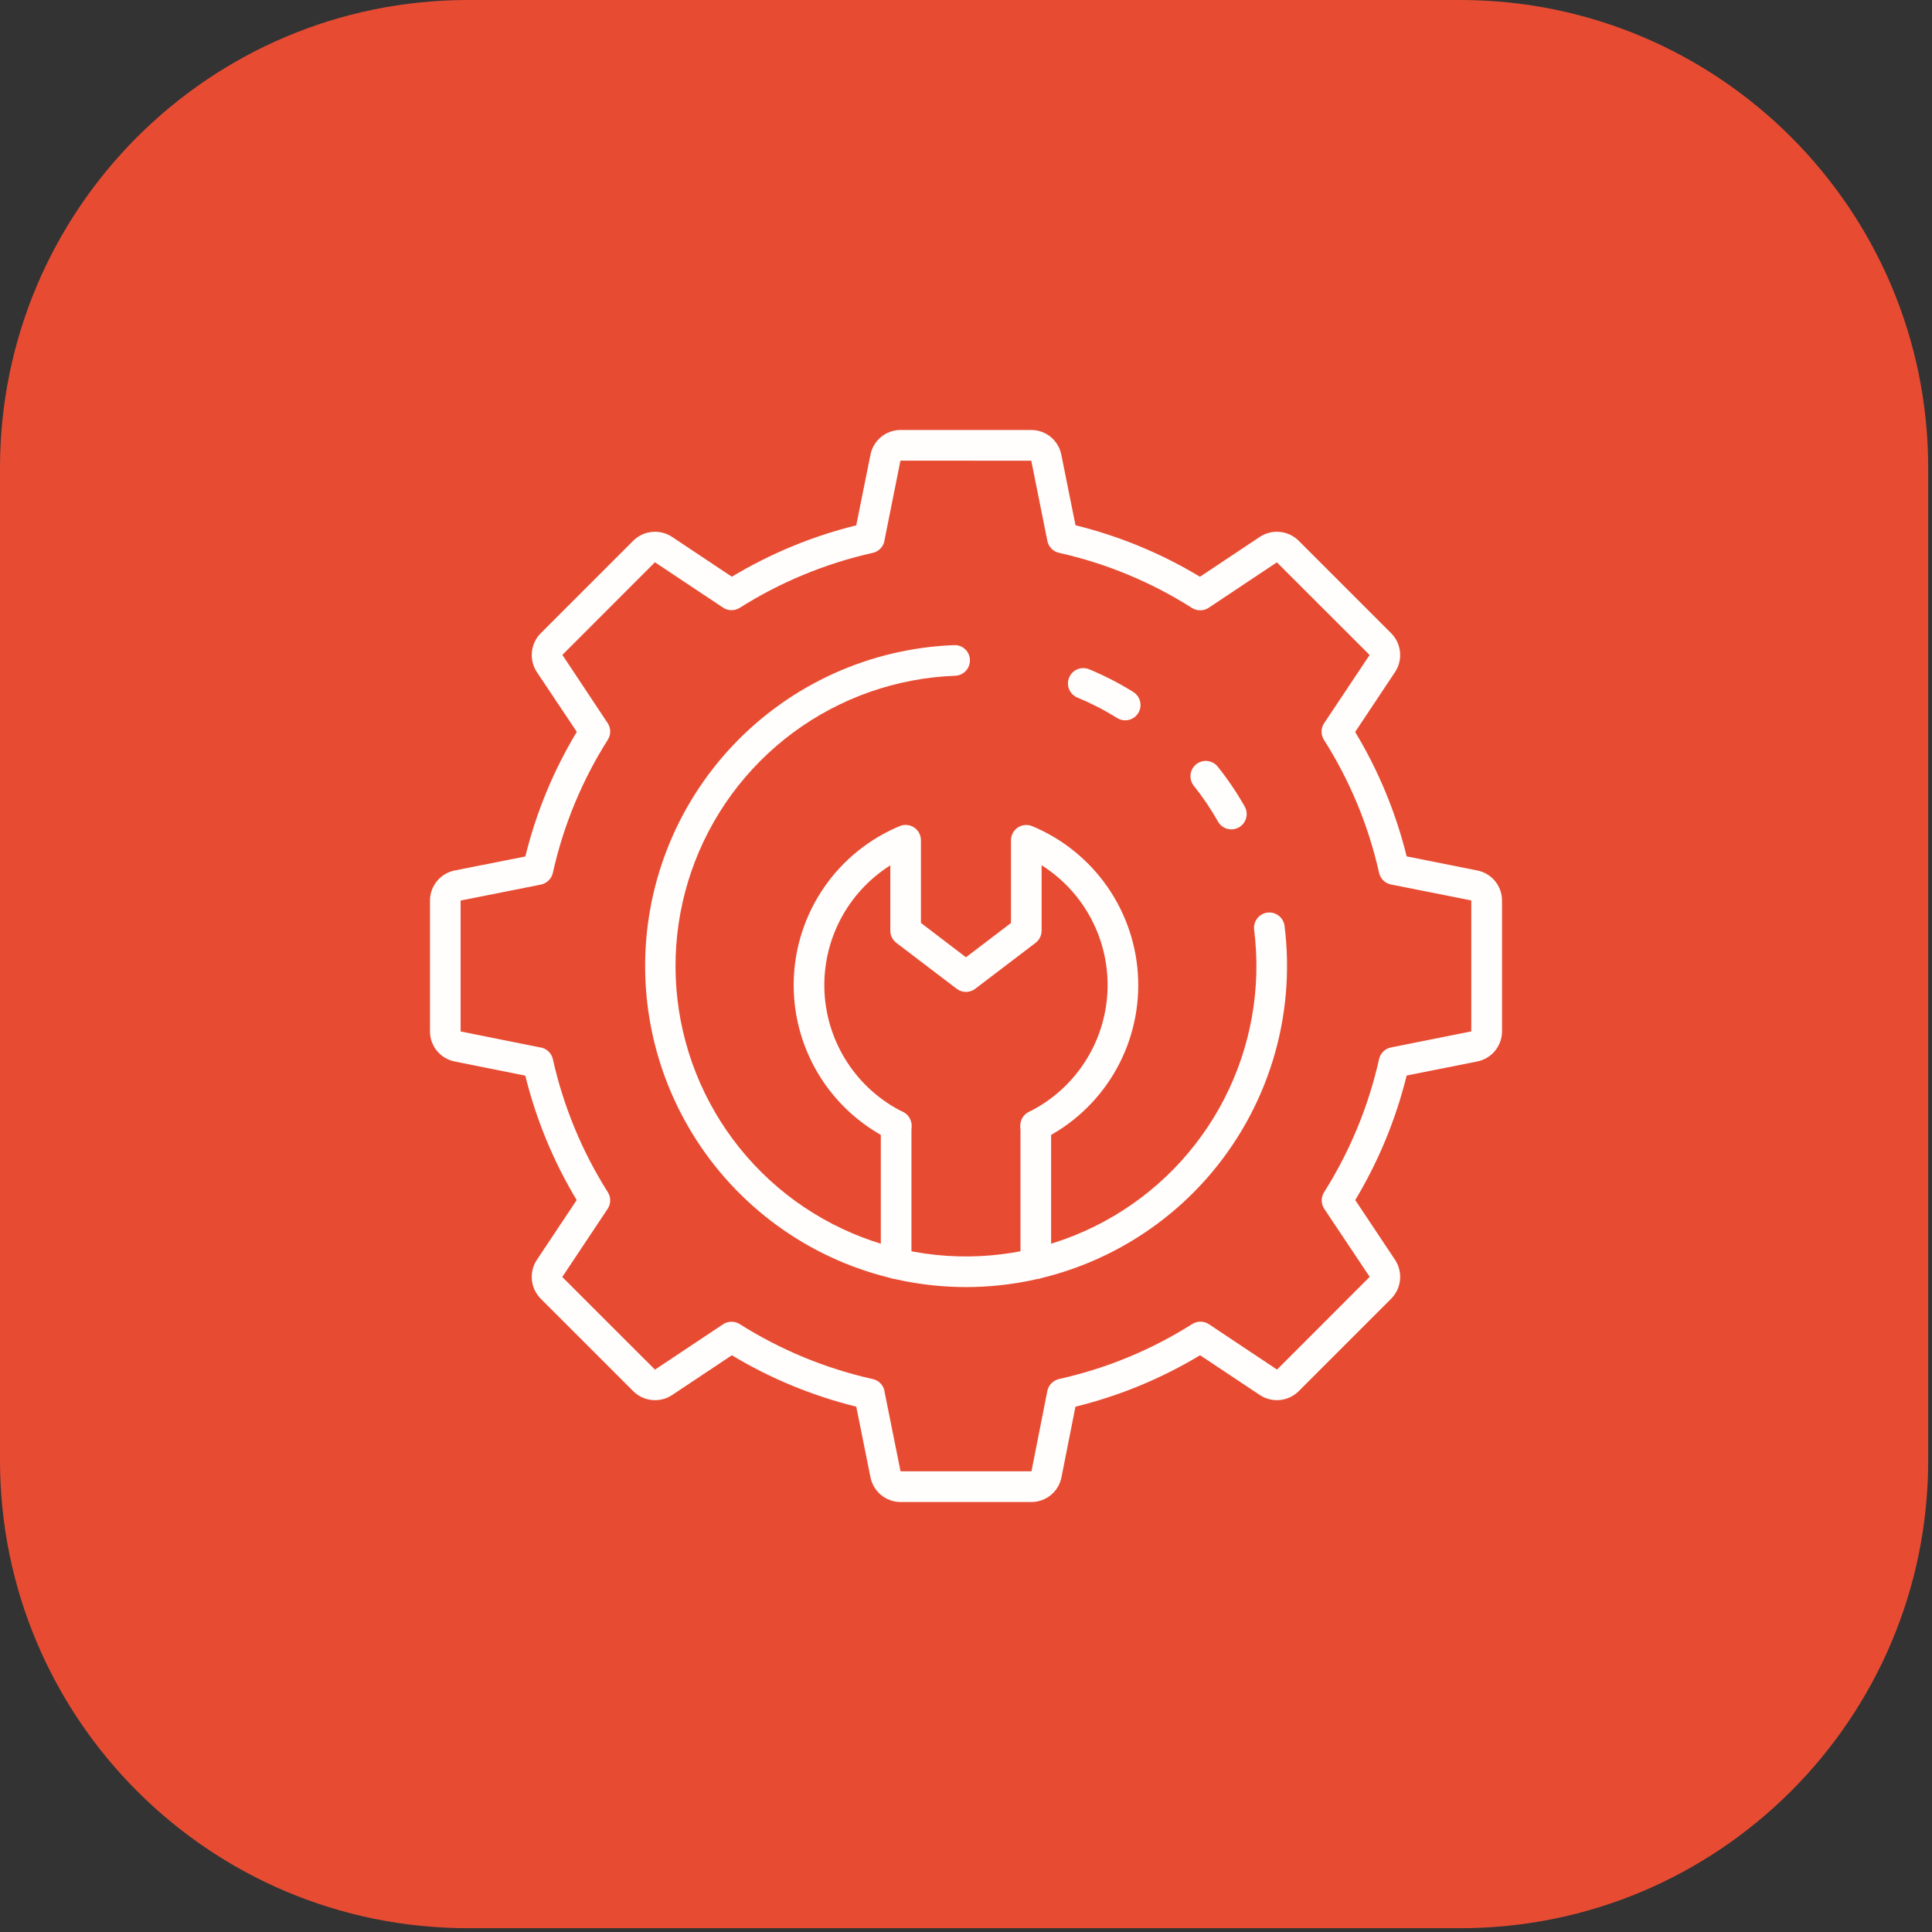
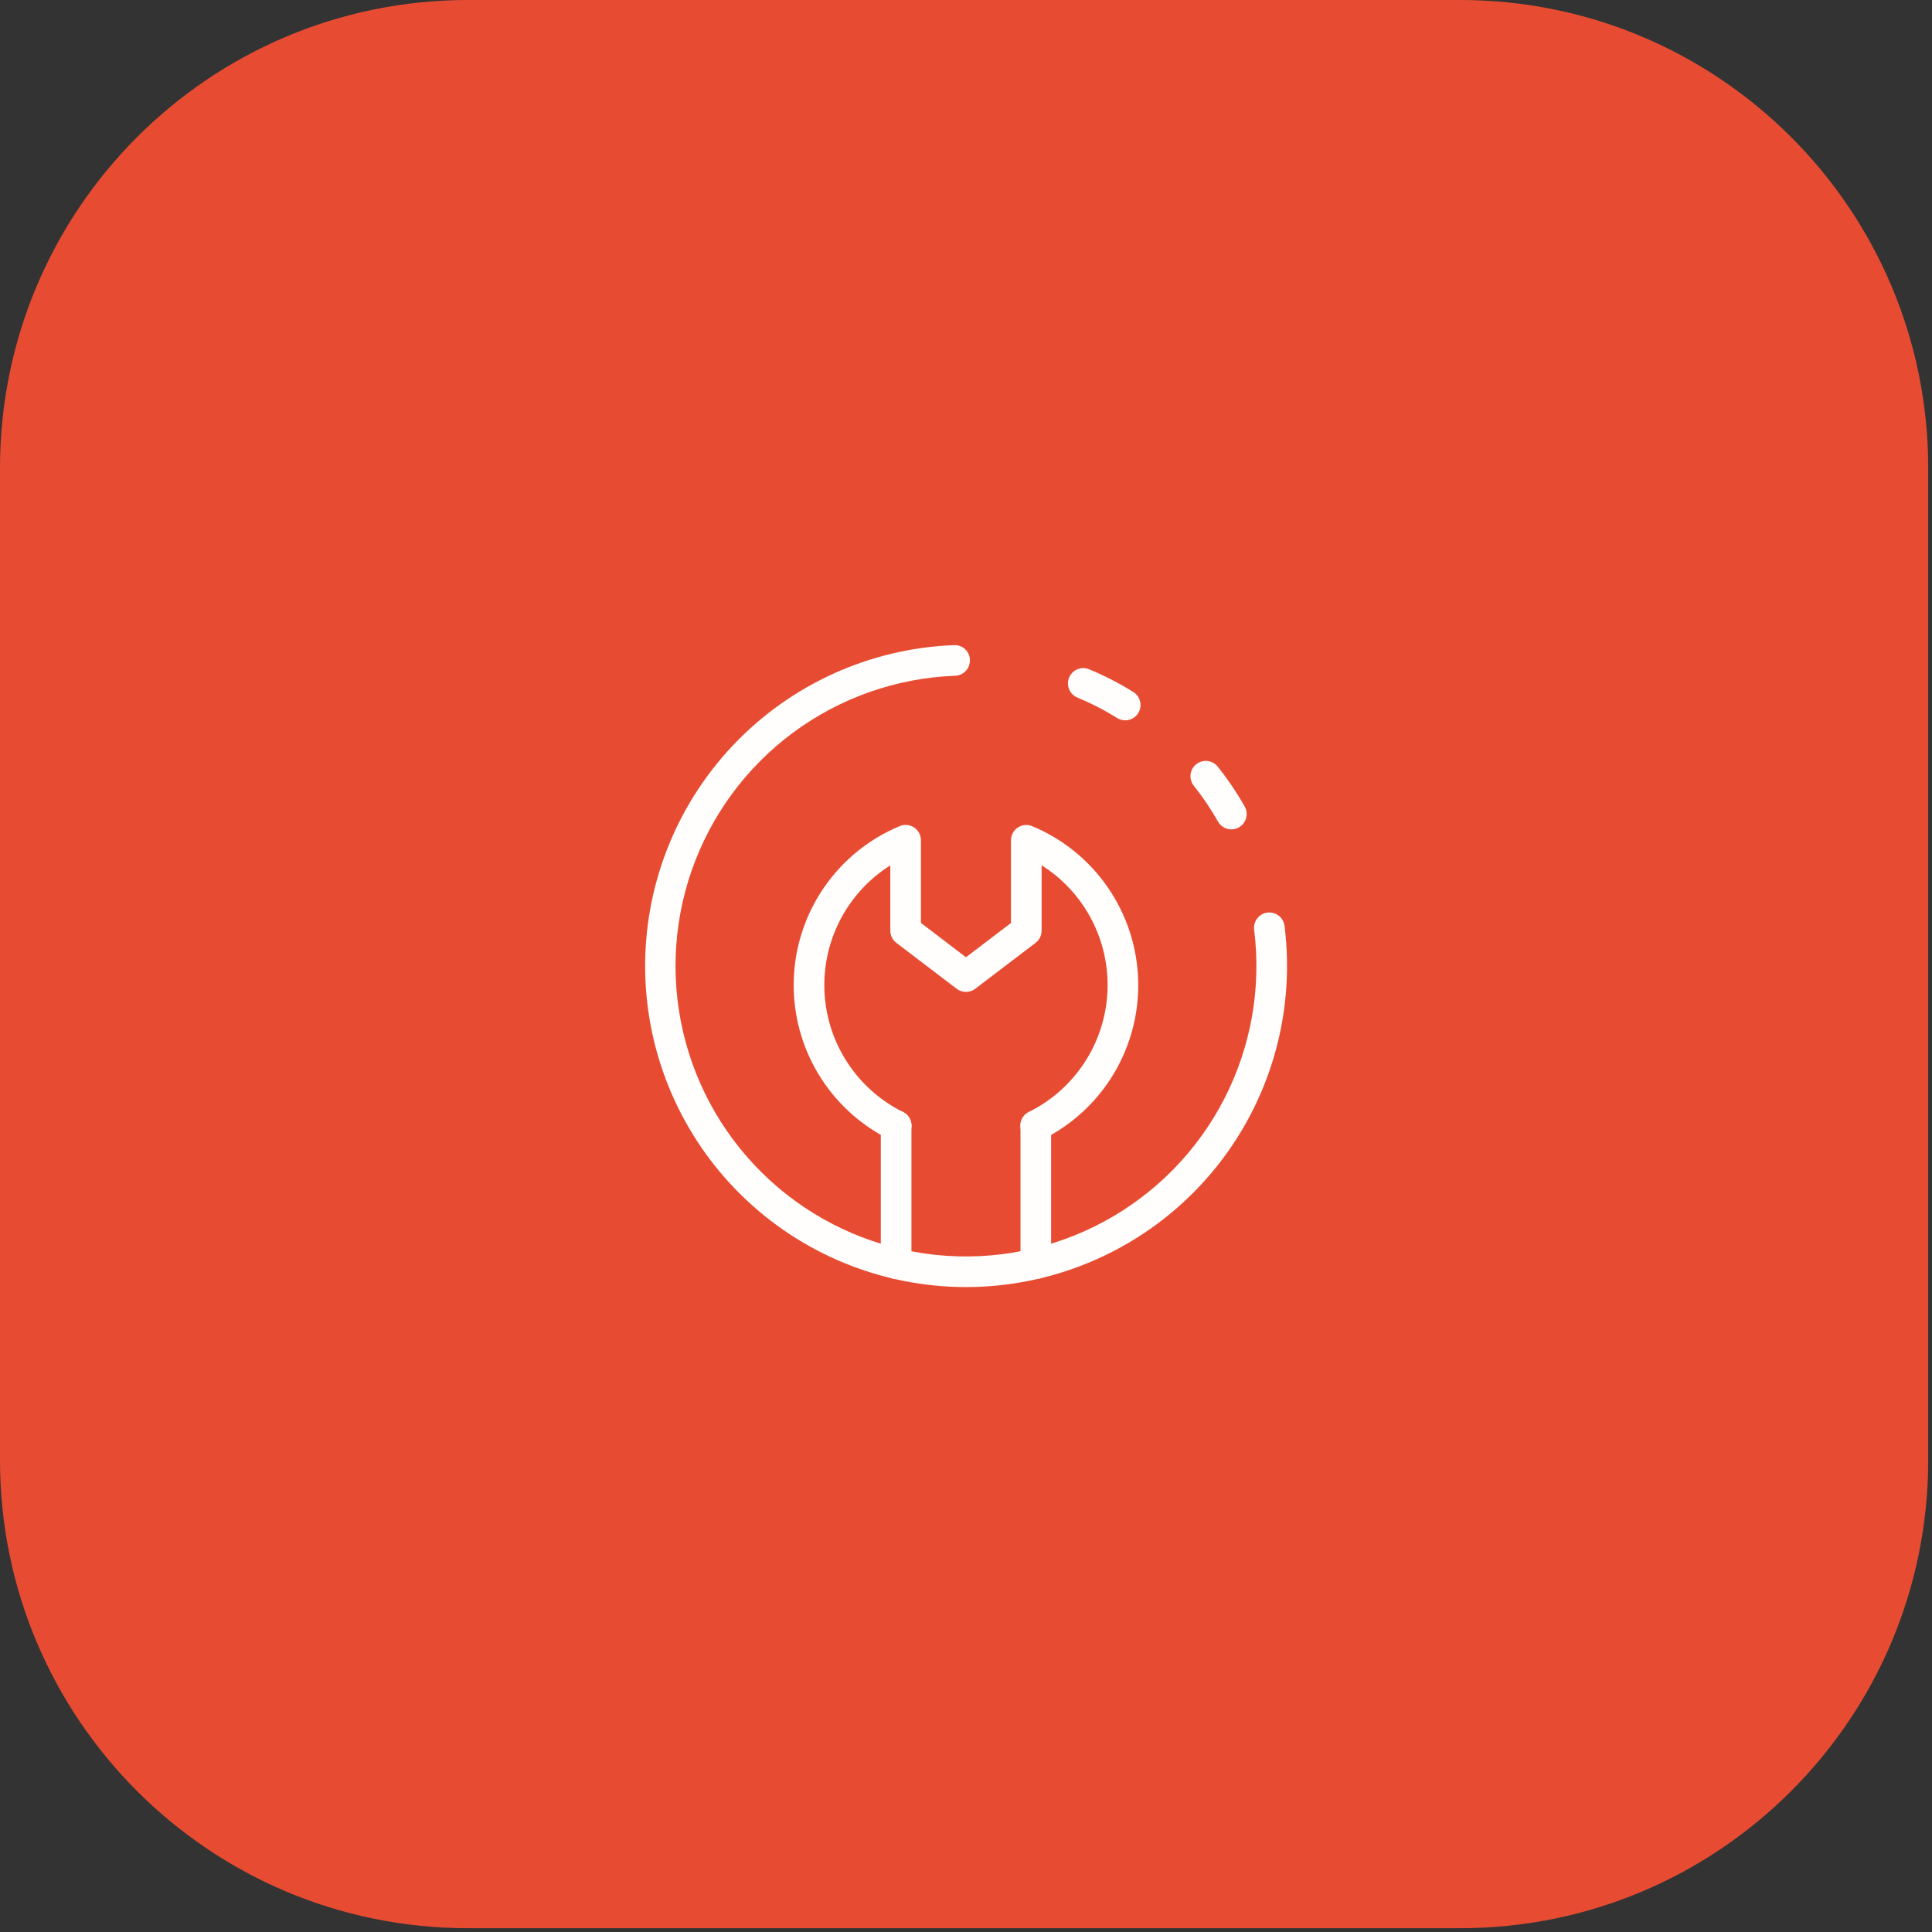
<svg xmlns="http://www.w3.org/2000/svg" width="328" height="328" viewBox="0 0 328 328" fill="none">
  <rect x="0" y="0" width="328" height="328" fill="#333333" stroke="none" />
  <path d="M0 79.462C0 35.576 35.576 0 79.462 0H247.893C291.778 0 327.354 35.576 327.354 79.462V247.893C327.354 291.778 291.778 327.354 247.893 327.354H79.462C35.576 327.354 0 291.778 0 247.893V79.462Z" fill="#E74C33" />
-   <path d="M152.871 255C151.664 254.994 150.496 254.568 149.567 253.797C148.637 253.026 148.004 251.956 147.776 250.77L145.371 238.811C137.933 236.976 130.812 234.035 124.248 230.086L114.077 236.859C113.073 237.513 111.876 237.804 110.684 237.684C109.492 237.565 108.377 237.041 107.523 236.201L91.784 220.467C90.949 219.618 90.427 218.512 90.303 217.328C90.18 216.145 90.462 214.954 91.103 213.952L97.906 203.739C93.957 197.175 91.016 190.054 89.181 182.616L77.16 180.201C75.993 179.963 74.944 179.332 74.187 178.413C73.43 177.495 73.011 176.345 73 175.155V152.871C73.006 151.664 73.432 150.496 74.203 149.567C74.974 148.637 76.044 148.004 77.23 147.776L89.189 145.405C91.019 137.953 93.964 130.82 97.924 124.248L91.129 114.077C90.475 113.074 90.183 111.877 90.303 110.686C90.422 109.494 90.944 108.379 91.784 107.526L107.52 91.789C108.368 90.954 109.475 90.431 110.659 90.307C111.842 90.183 113.033 90.466 114.035 91.108L124.248 97.911C130.813 93.965 137.932 91.024 145.368 89.186L147.786 77.175C148.021 76.006 148.651 74.953 149.569 74.193C150.488 73.433 151.64 73.012 152.833 73H175.1C176.309 73.004 177.478 73.43 178.407 74.204C179.336 74.977 179.967 76.05 180.19 77.238L182.593 89.176C190.035 91.009 197.159 93.956 203.721 97.917L213.91 91.129C214.914 90.475 216.111 90.184 217.303 90.303C218.495 90.423 219.61 90.946 220.464 91.786L236.198 107.52C237.034 108.368 237.557 109.475 237.68 110.659C237.804 111.842 237.522 113.033 236.879 114.035L230.068 124.268C234.03 130.829 236.978 137.95 238.811 145.392L250.814 147.786C251.985 148.019 253.041 148.648 253.803 149.567C254.565 150.485 254.988 151.639 255 152.833V175.116C254.994 176.323 254.568 177.491 253.797 178.42C253.026 179.35 251.956 179.983 250.77 180.211L238.811 182.595C236.974 190.04 234.031 197.167 230.081 203.739L236.859 213.91C237.512 214.914 237.803 216.111 237.683 217.303C237.564 218.495 237.041 219.61 236.201 220.464L220.467 236.198C219.619 237.034 218.513 237.557 217.329 237.681C216.144 237.805 214.954 237.522 213.952 236.879L203.739 230.081C197.167 234.042 190.034 236.987 182.582 238.816L180.203 250.812C179.971 251.984 179.342 253.04 178.423 253.803C177.503 254.565 176.349 254.988 175.155 255H152.871ZM150.214 236.489L152.885 249.787H175.116L177.804 236.162C177.904 235.657 178.152 235.194 178.516 234.831C178.874 234.474 179.324 234.226 179.816 234.113C187.831 232.332 195.477 229.175 202.414 224.782C202.838 224.514 203.332 224.374 203.834 224.38C204.337 224.386 204.827 224.538 205.245 224.816L216.806 232.519L232.535 216.778L224.829 205.237C224.551 204.819 224.399 204.329 224.393 203.826C224.387 203.324 224.527 202.83 224.795 202.406C229.18 195.463 232.337 187.818 234.129 179.806C234.239 179.315 234.488 178.867 234.848 178.515C235.207 178.163 235.661 177.924 236.154 177.825L249.787 175.103V152.871L236.154 150.162C235.661 150.064 235.207 149.824 234.848 149.472C234.488 149.12 234.239 148.672 234.129 148.181C232.338 140.171 229.172 132.532 224.769 125.605C224.485 125.156 224.345 124.632 224.368 124.101C224.391 123.571 224.575 123.061 224.897 122.638L232.522 111.199L216.78 95.47L205.263 103.142C204.841 103.437 204.342 103.601 203.827 103.614C203.313 103.627 202.806 103.488 202.369 103.215C195.441 98.814 187.803 95.647 179.793 93.856C179.303 93.746 178.855 93.496 178.504 93.137C178.153 92.778 177.913 92.325 177.814 91.833L175.084 78.215L152.869 78.2L150.188 91.591C150.175 91.728 150.15 91.864 150.113 91.997C149.991 92.453 149.746 92.868 149.406 93.196C149.066 93.524 148.642 93.753 148.181 93.858C140.169 95.65 132.525 98.807 125.584 103.192C125.159 103.46 124.666 103.6 124.163 103.594C123.661 103.588 123.171 103.436 122.753 103.158L111.189 95.455L95.475 111.181L103.158 122.753C103.436 123.171 103.588 123.661 103.594 124.163C103.6 124.666 103.46 125.159 103.192 125.584C98.799 132.52 95.642 140.164 93.861 148.179C93.754 148.661 93.511 149.103 93.162 149.453C92.792 149.822 92.323 150.076 91.812 150.183L78.2 152.885V175.116L91.591 177.799C91.728 177.812 91.864 177.837 91.997 177.874C92.453 177.996 92.868 178.241 93.196 178.581C93.524 178.921 93.753 179.345 93.858 179.806C95.647 187.819 98.805 195.463 103.192 202.403C103.46 202.828 103.6 203.321 103.594 203.824C103.588 204.326 103.436 204.816 103.158 205.234L95.455 216.798L111.196 232.527L122.75 224.829C123.168 224.551 123.658 224.399 124.161 224.393C124.663 224.387 125.157 224.527 125.581 224.795C132.522 229.182 140.168 232.339 148.181 234.129C148.73 234.249 149.224 234.544 149.589 234.97C149.954 235.396 150.171 235.929 150.207 236.489H150.214Z" fill="#FFFEFC" />
  <path d="M209.051 140.803C208.59 140.804 208.137 140.682 207.739 140.45C207.34 140.218 207.011 139.884 206.784 139.482C205.577 137.35 204.203 135.317 202.674 133.402C202.244 132.862 202.046 132.174 202.123 131.489C202.2 130.804 202.547 130.177 203.086 129.747C203.625 129.318 204.313 129.119 204.998 129.197C205.684 129.274 206.31 129.62 206.74 130.16C208.44 132.289 209.969 134.549 211.313 136.919C211.481 137.216 211.589 137.544 211.63 137.883C211.672 138.222 211.646 138.566 211.555 138.895C211.463 139.224 211.308 139.532 211.097 139.801C210.887 140.07 210.625 140.295 210.328 140.463C209.939 140.685 209.499 140.803 209.051 140.803Z" fill="#FFFEFC" />
  <path d="M163.994 218.509C149.719 218.498 136.018 212.887 125.835 202.883C115.653 192.879 109.8 179.28 109.536 165.008C109.272 150.735 114.617 136.929 124.422 126.555C134.228 116.181 147.712 110.067 161.976 109.527C162.318 109.511 162.661 109.563 162.982 109.681C163.304 109.799 163.599 109.981 163.85 110.215C164.1 110.448 164.301 110.73 164.441 111.043C164.581 111.356 164.657 111.694 164.664 112.036C164.688 112.725 164.438 113.395 163.968 113.899C163.498 114.403 162.847 114.7 162.158 114.725C152.227 115.095 142.639 118.457 134.651 124.371C126.664 130.285 120.65 138.475 117.399 147.866C114.147 157.258 113.808 167.412 116.428 176.999C119.048 186.586 124.503 195.158 132.079 201.59C139.655 208.023 148.998 212.016 158.883 213.046C168.768 214.076 178.734 212.096 187.473 207.364C196.213 202.632 203.318 195.369 207.859 186.529C212.399 177.688 214.162 167.682 212.917 157.822C212.836 157.14 213.027 156.455 213.449 155.914C213.871 155.373 214.49 155.021 215.171 154.935C215.851 154.848 216.539 155.035 217.082 155.453C217.626 155.871 217.983 156.487 218.075 157.166C219.043 164.841 218.367 172.633 216.092 180.026C213.817 187.419 209.995 194.243 204.88 200.045C199.765 205.847 193.474 210.494 186.424 213.677C179.375 216.861 171.728 218.508 163.994 218.509Z" fill="#FFFEFC" />
  <path d="M191.031 122.292C190.545 122.292 190.069 122.155 189.656 121.897C187.508 120.557 185.254 119.397 182.915 118.429C182.278 118.165 181.772 117.659 181.508 117.021C181.244 116.384 181.244 115.668 181.508 115.031C181.772 114.394 182.279 113.888 182.916 113.624C183.553 113.36 184.269 113.361 184.906 113.625C187.51 114.703 190.021 115.995 192.412 117.488C192.891 117.787 193.259 118.234 193.461 118.762C193.664 119.289 193.689 119.868 193.533 120.411C193.377 120.953 193.048 121.431 192.597 121.77C192.146 122.11 191.596 122.293 191.031 122.292Z" fill="#FFFEFC" />
  <path d="M175.849 217.134C175.159 217.134 174.498 216.86 174.01 216.372C173.523 215.885 173.249 215.223 173.249 214.534V191.11C173.249 190.42 173.523 189.759 174.01 189.271C174.498 188.784 175.159 188.51 175.849 188.51C176.538 188.51 177.2 188.784 177.687 189.271C178.175 189.759 178.449 190.42 178.449 191.11V214.534C178.449 215.223 178.175 215.885 177.687 216.372C177.2 216.86 176.538 217.134 175.849 217.134Z" fill="#FFFEFC" />
  <path d="M152.138 217.134C151.449 217.134 150.788 216.86 150.3 216.372C149.812 215.885 149.539 215.223 149.539 214.534V191.11C149.539 190.42 149.812 189.759 150.3 189.271C150.788 188.784 151.449 188.51 152.138 188.51C152.828 188.51 153.489 188.784 153.977 189.271C154.464 189.759 154.738 190.42 154.738 191.11V214.534C154.738 215.223 154.464 215.885 153.977 216.372C153.489 216.86 152.828 217.134 152.138 217.134Z" fill="#FFFEFC" />
  <path d="M175.851 193.709C175.26 193.716 174.685 193.521 174.22 193.157C173.754 192.792 173.427 192.28 173.291 191.705C173.156 191.13 173.221 190.526 173.475 189.992C173.729 189.458 174.157 189.027 174.689 188.77C178.512 186.871 181.76 183.989 184.101 180.42C186.442 176.852 187.791 172.724 188.01 168.461C188.228 164.199 187.309 159.955 185.345 156.165C183.382 152.376 180.445 149.177 176.837 146.897V157.988C176.839 158.39 176.747 158.787 176.569 159.148C176.392 159.509 176.132 159.824 175.812 160.068L165.569 167.867C165.116 168.212 164.563 168.399 163.994 168.399C163.424 168.399 162.871 168.212 162.418 167.867L152.175 160.068C151.855 159.824 151.596 159.509 151.418 159.148C151.24 158.787 151.149 158.39 151.151 157.988V146.91C147.542 149.19 144.606 152.389 142.642 156.178C140.679 159.968 139.759 164.212 139.978 168.474C140.196 172.737 141.545 176.865 143.886 180.433C146.227 184.002 149.476 186.884 153.298 188.783C153.606 188.933 153.882 189.144 154.108 189.401C154.335 189.659 154.508 189.959 154.618 190.284C154.729 190.608 154.773 190.952 154.75 191.294C154.727 191.637 154.636 191.971 154.483 192.278C154.33 192.585 154.118 192.859 153.859 193.083C153.599 193.308 153.298 193.479 152.972 193.587C152.647 193.695 152.303 193.737 151.961 193.711C151.619 193.685 151.285 193.592 150.979 193.436C145.955 190.941 141.754 187.053 138.879 182.236C136.003 177.419 134.573 171.877 134.761 166.271C134.948 160.664 136.744 155.229 139.934 150.615C143.125 146.001 147.575 142.402 152.755 140.247C153.15 140.083 153.579 140.019 154.005 140.061C154.43 140.103 154.839 140.249 155.195 140.487C155.55 140.724 155.842 141.046 156.043 141.423C156.245 141.8 156.35 142.221 156.35 142.649V156.688L163.994 162.519L171.637 156.698V142.659C171.637 142.232 171.742 141.811 171.944 141.433C172.146 141.056 172.437 140.735 172.793 140.497C173.148 140.259 173.557 140.113 173.983 140.071C174.408 140.03 174.838 140.093 175.233 140.257C180.412 142.412 184.863 146.011 188.053 150.625C191.244 155.24 193.04 160.674 193.227 166.281C193.414 171.888 191.984 177.43 189.109 182.247C186.233 187.063 182.033 190.951 177.008 193.447C176.648 193.622 176.252 193.712 175.851 193.709Z" fill="#FFFEFC" />
</svg>